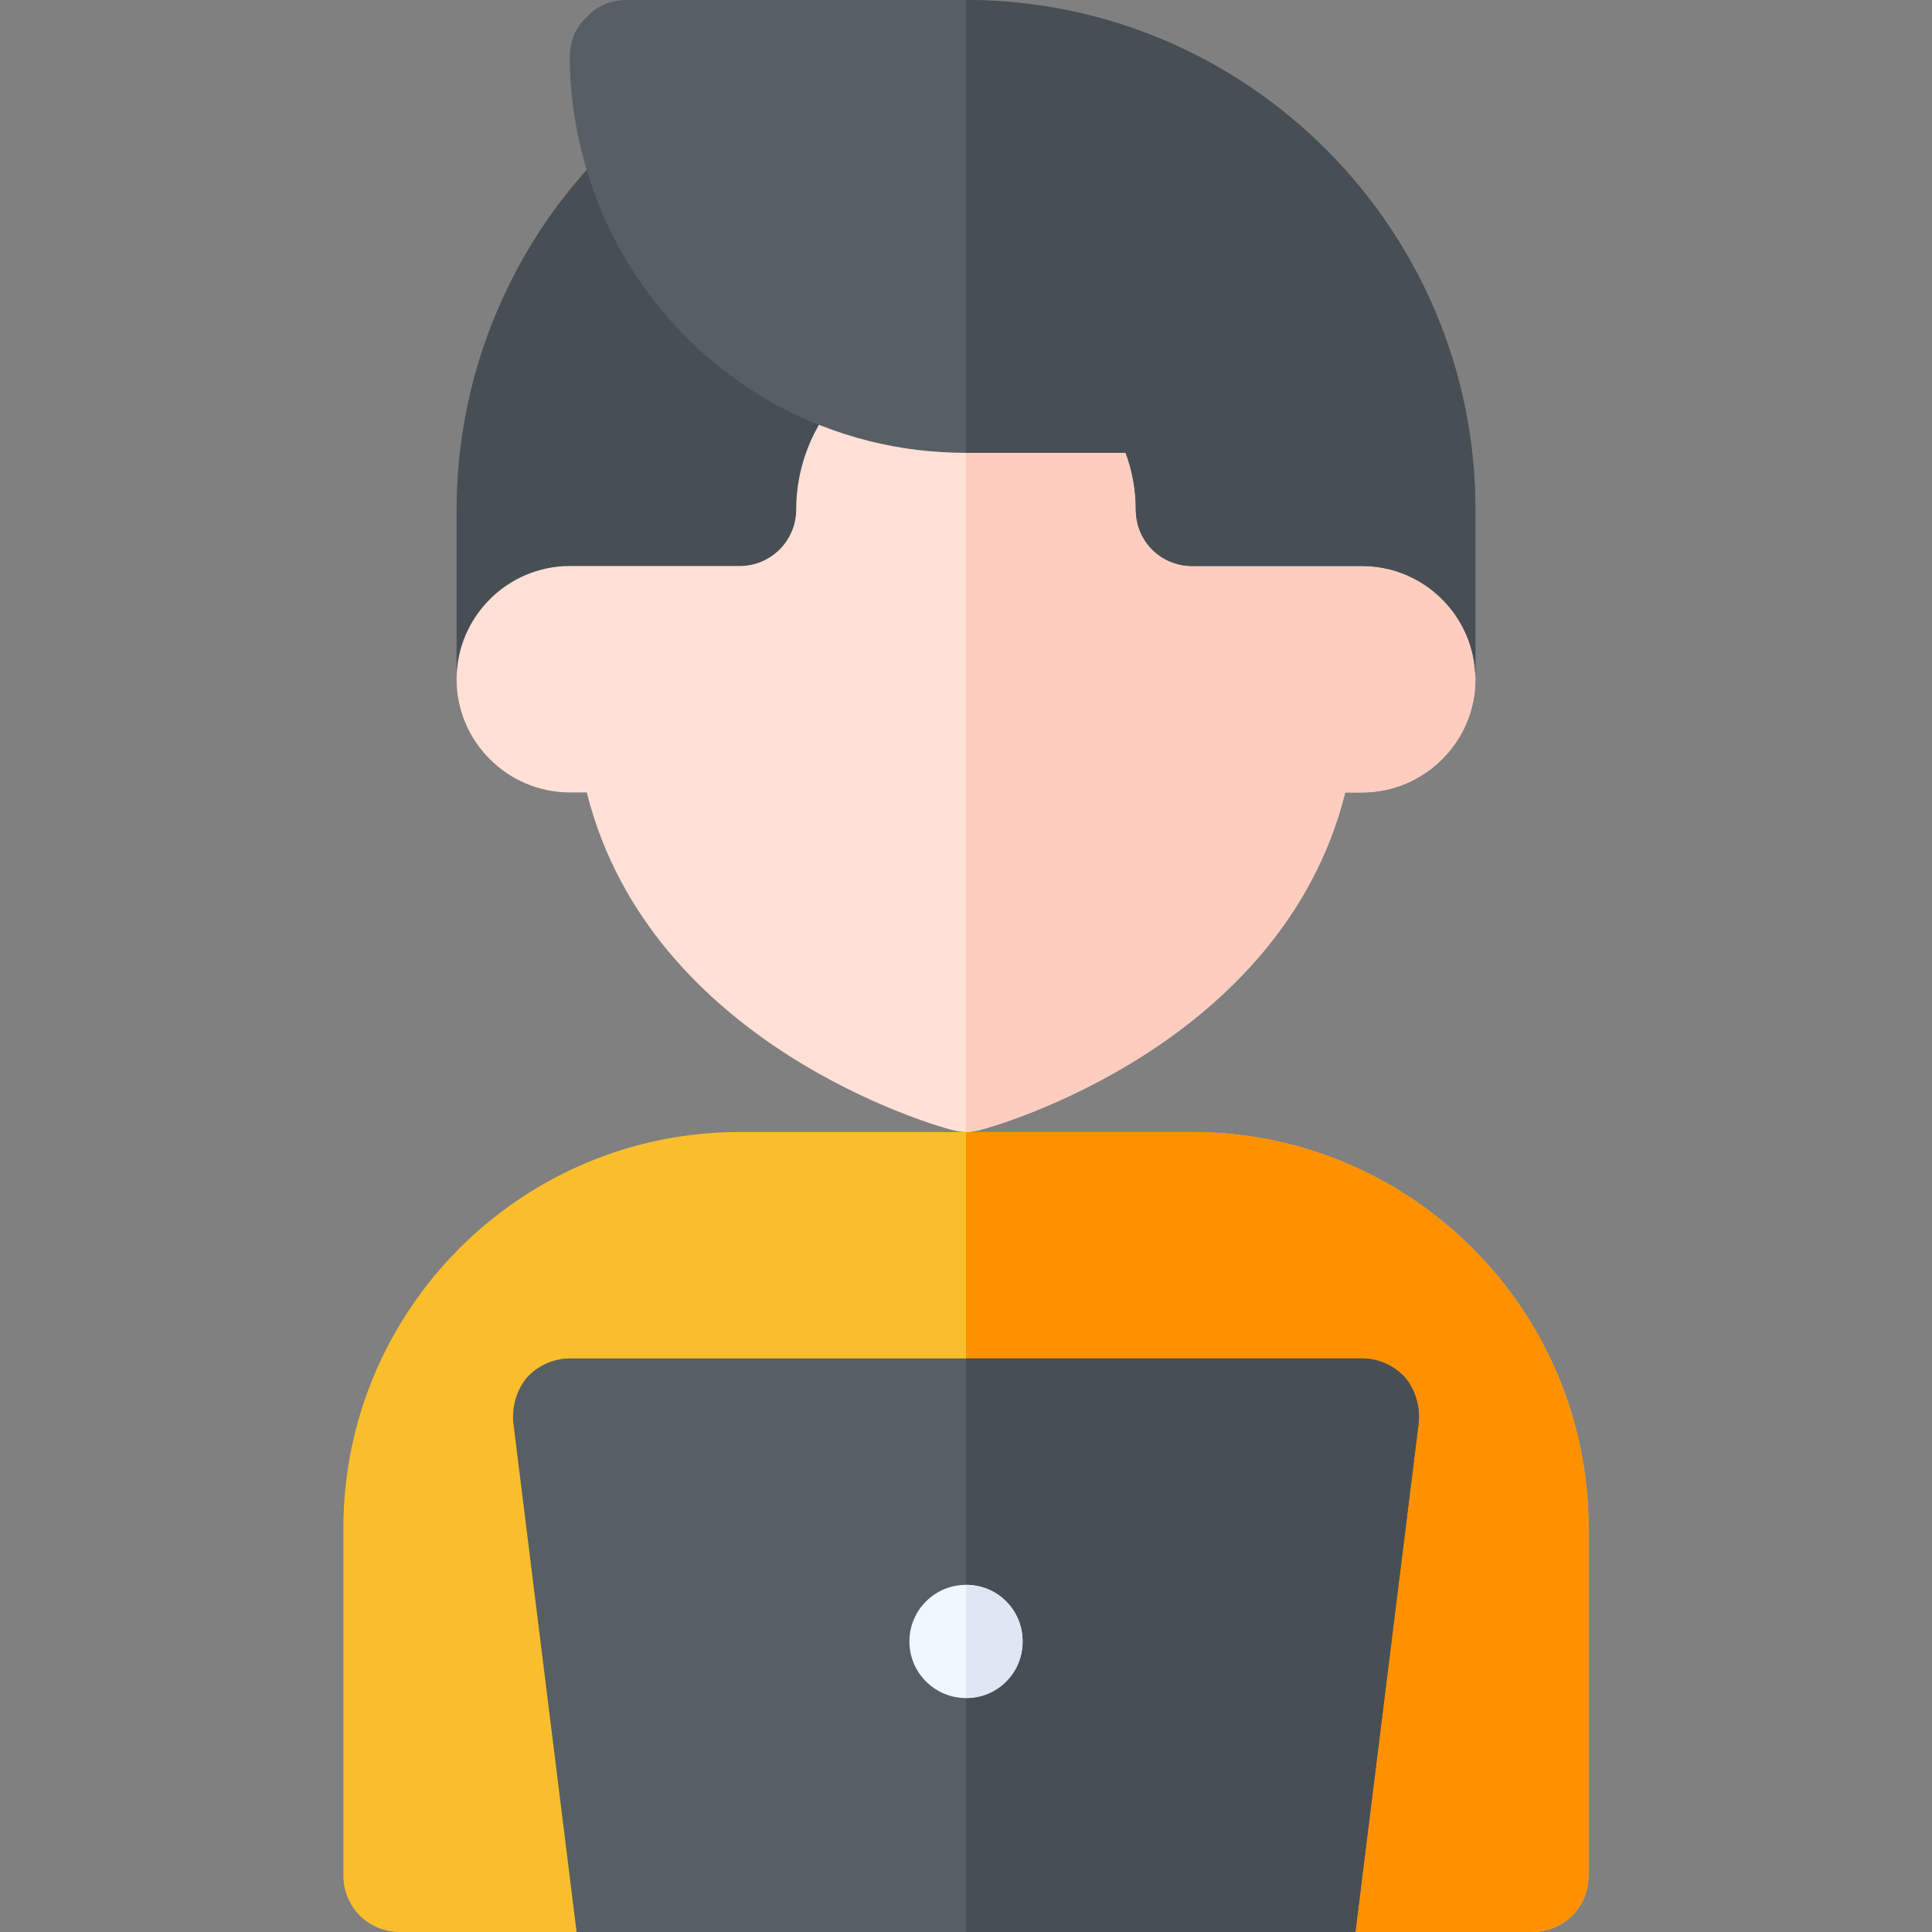
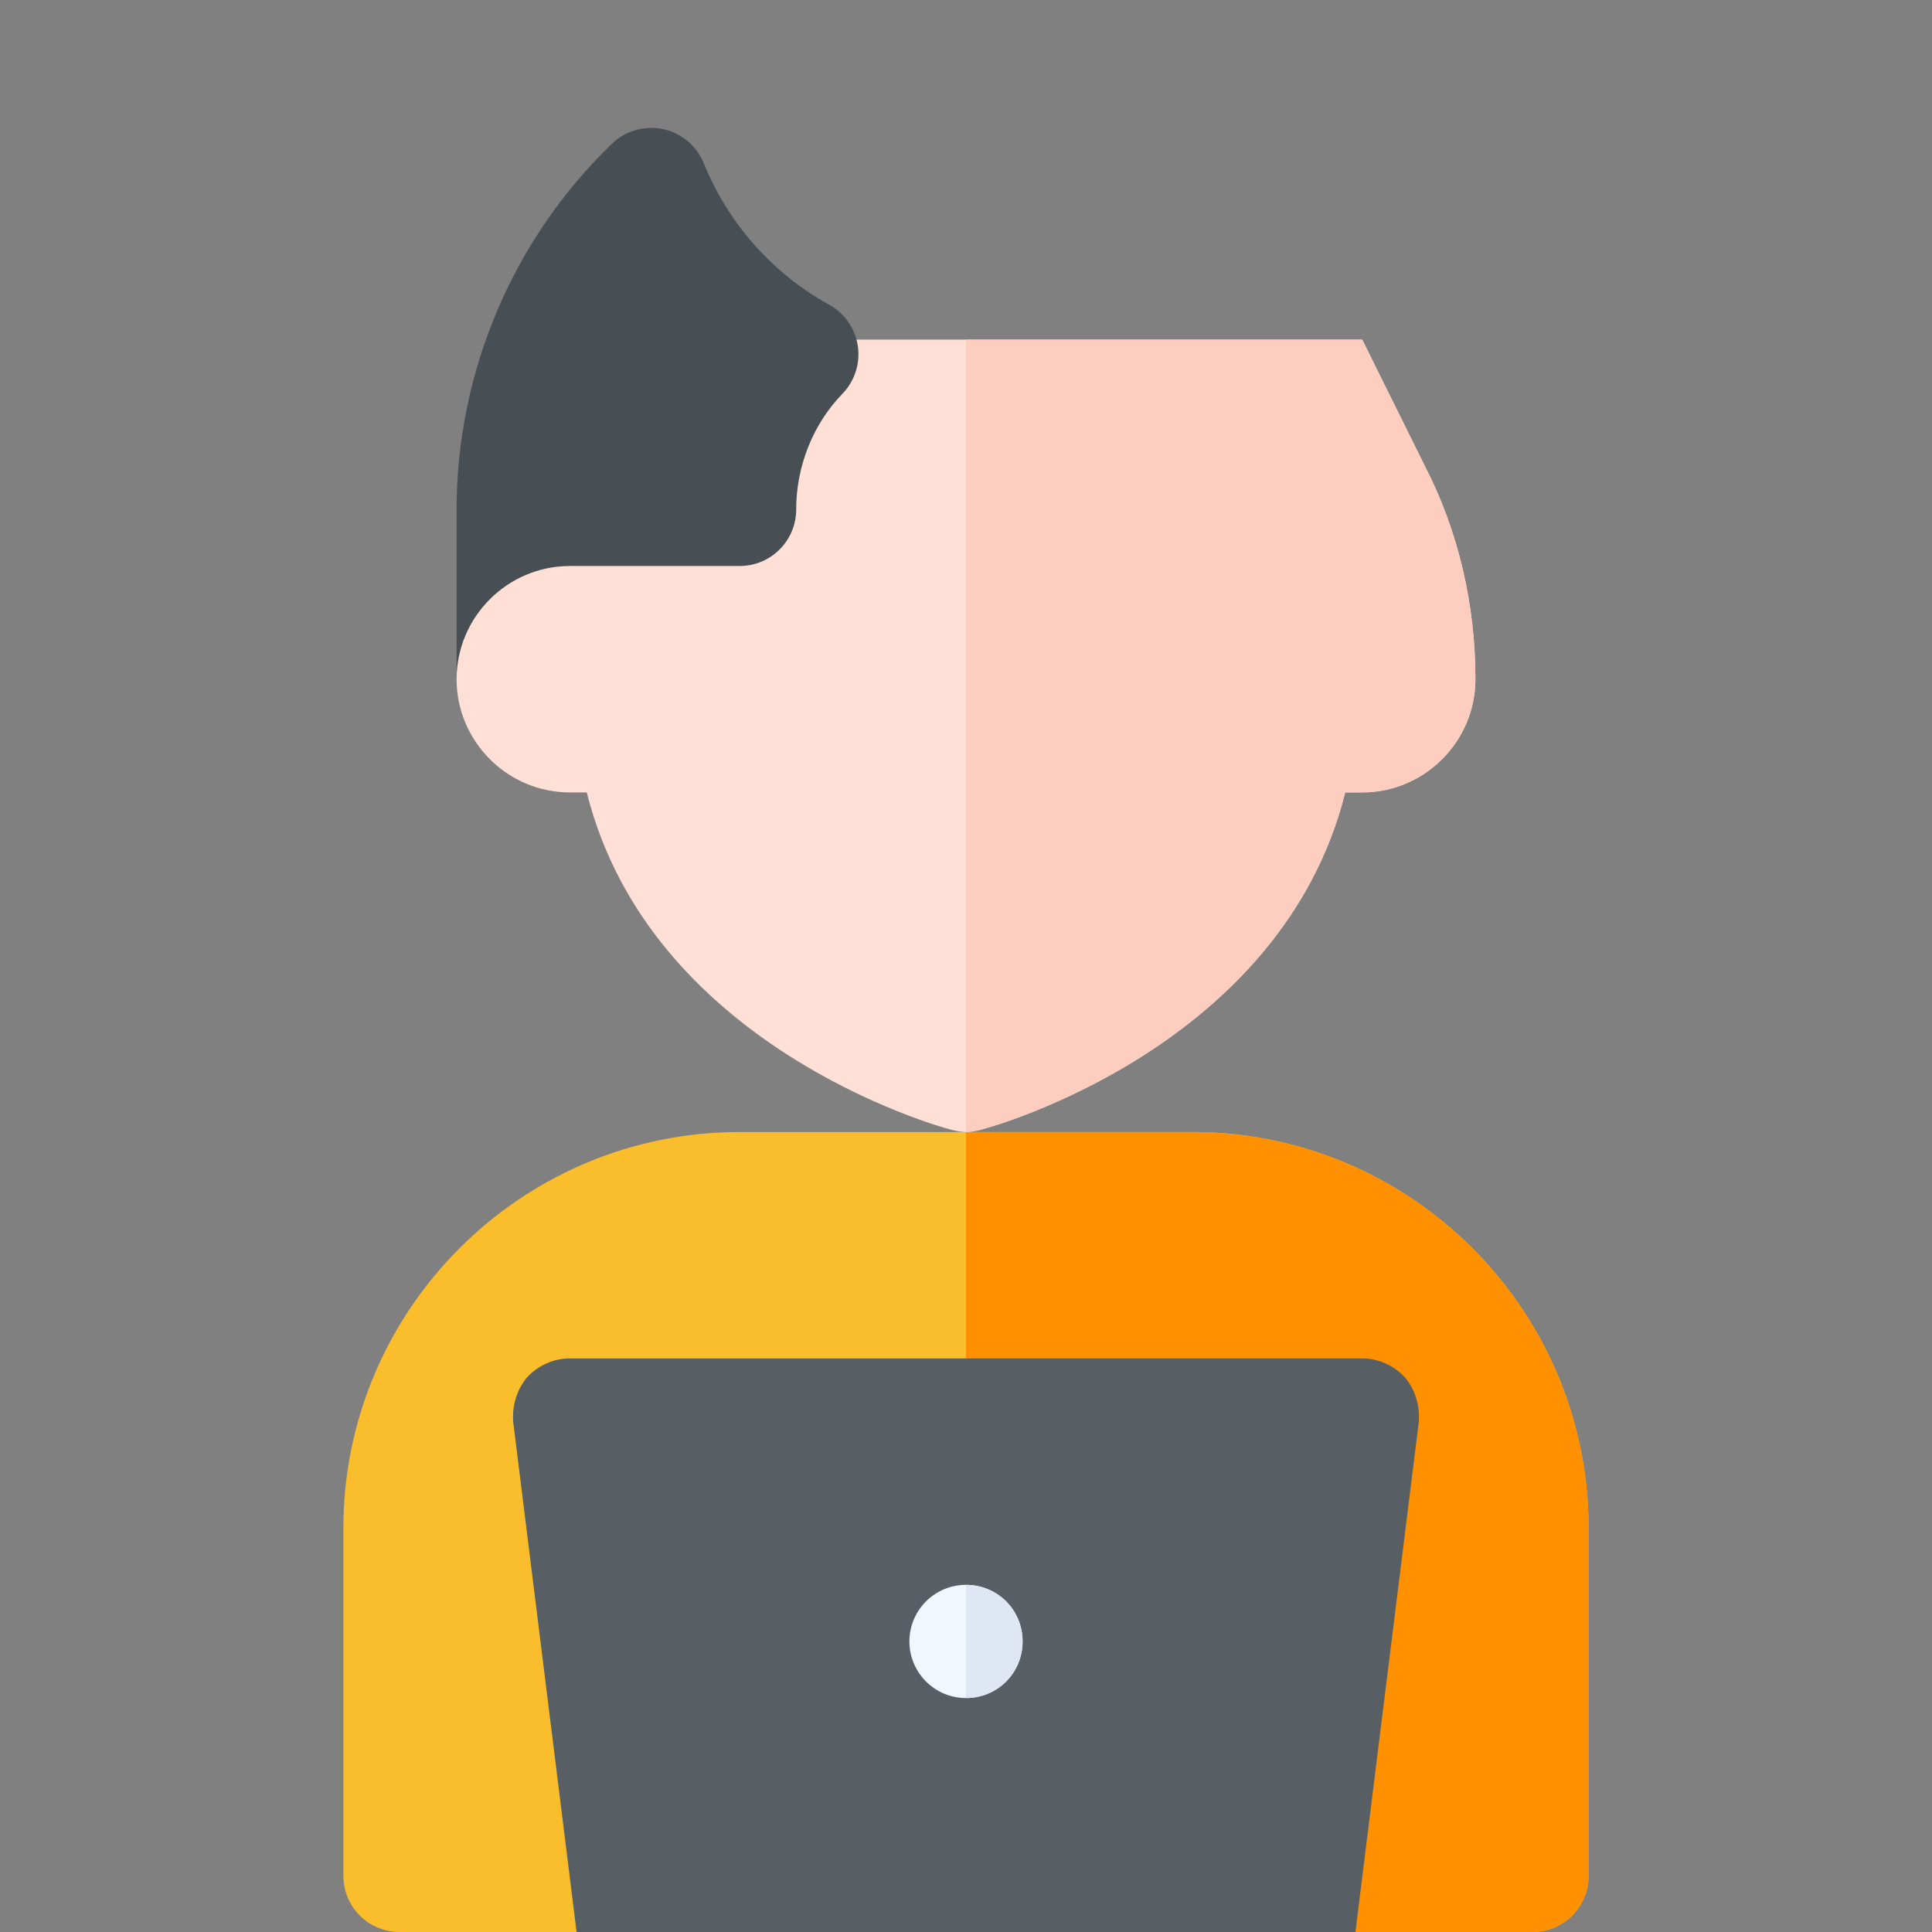
<svg xmlns="http://www.w3.org/2000/svg" id="Capa_1" enable-background="new 0 0 512 512" height="512" viewBox="0 0 512 512" width="512">
  <rect x="0" y="0" width="512" height="512" fill="#808080" stroke="none" />
  <g>
    <path d="m421 405v92c0 8.399-6.599 15-15 15h-61.8l-88.2-47-88.2 47h-61.8c-8.401 0-15-6.601-15-15v-92c0-57.9 47.1-105 105-105h120c57.9 0 105 47.1 105 105z" fill="#fabe2c" />
    <path d="m421 405v92c0 8.399-6.599 15-15 15h-61.8l-88.2-47v-165h60c57.9 0 105 47.1 105 105z" fill="#ff9100" />
    <path d="m372.4 365.099c-2.999-3.3-7.2-5.099-11.4-5.099h-210c-4.2 0-8.401 1.8-11.4 5.099-2.699 3.3-3.9 7.5-3.6 11.7l16.8 135.201h206.4l16.8-135.2c.3-4.201-.901-8.401-3.6-11.701z" fill="#575f64" />
    <path d="m391 180c0 16.5-13.5 30-30 30h-4.501c-16.8 67.2-92.999 88.5-96.599 89.399-1.199.3-2.701.601-3.9.601s-2.701-.3-3.9-.601c-3.6-.899-79.799-22.2-96.599-89.399h-4.501c-16.5 0-30-13.5-30-30 0-19.801 4.501-39.3 13.5-56.7l16.5-33.3h210l16.5 33.3c8.999 17.4 13.5 36.899 13.5 56.7z" fill="#ffe0d6" />
    <path d="m391 180c0 16.5-13.5 30-30 30h-4.501c-16.8 67.2-92.999 88.5-96.599 89.399-1.199.3-2.701.601-3.9.601v-210h105l16.5 33.3c8.999 17.4 13.5 36.899 13.5 56.7z" fill="#fdcdbf" />
-     <path d="m376 376.8-16.8 135.2h-103.2v-152h105c4.2 0 8.401 1.8 11.4 5.099 2.699 3.3 3.9 7.5 3.6 11.701z" fill="#474f54" />
    <path d="m121 180c0-16.5 13.5-30 30-30 3.021 0 48.021 0 45 0 8.291 0 15-6.709 15-15 0-11.455 4.468-22.632 12.261-30.659 3.252-3.354 4.761-8.042 4.072-12.671-.703-4.614-3.501-8.657-7.603-10.913-14.956-8.232-26.748-21.548-33.237-37.515-1.875-4.6-5.918-7.983-10.781-9.023-4.907-1.025-9.932.41-13.506 3.853-26.191 25.151-41.206 60.483-41.206 96.928z" fill="#474f54" />
-     <path d="m391 135v45c0-16.5-13.5-30-30-30 0 0-42.001 0-45 0-8.401 0-15-6.601-15-15 0-5.101-.901-10.201-2.701-15h-42.299c-17.701 0-34.501-4.2-50.7-12.9-21-11.7-37.5-30.3-46.5-52.5-5.099-12.9-7.8-26.1-7.8-39.6 0-3.9 1.5-7.8 4.501-10.499 2.699-3.001 6.599-4.501 10.499-4.501h90c74.399 0 135 60.601 135 135z" fill="#575f64" />
-     <path d="m391 135v45c0-16.5-13.5-30-30-30 0 0-42.001 0-45 0-8.401 0-15-6.601-15-15 0-5.101-.901-10.201-2.701-15h-42.299v-120c74.399 0 135 60.601 135 135z" fill="#474f54" />
    <circle cx="256" cy="435" fill="#f0f7ff" r="15" />
    <path d="m271 435c0 8.399-6.599 15-15 15v-30c8.401 0 15 6.599 15 15z" fill="#dfe7f4" />
  </g>
</svg>